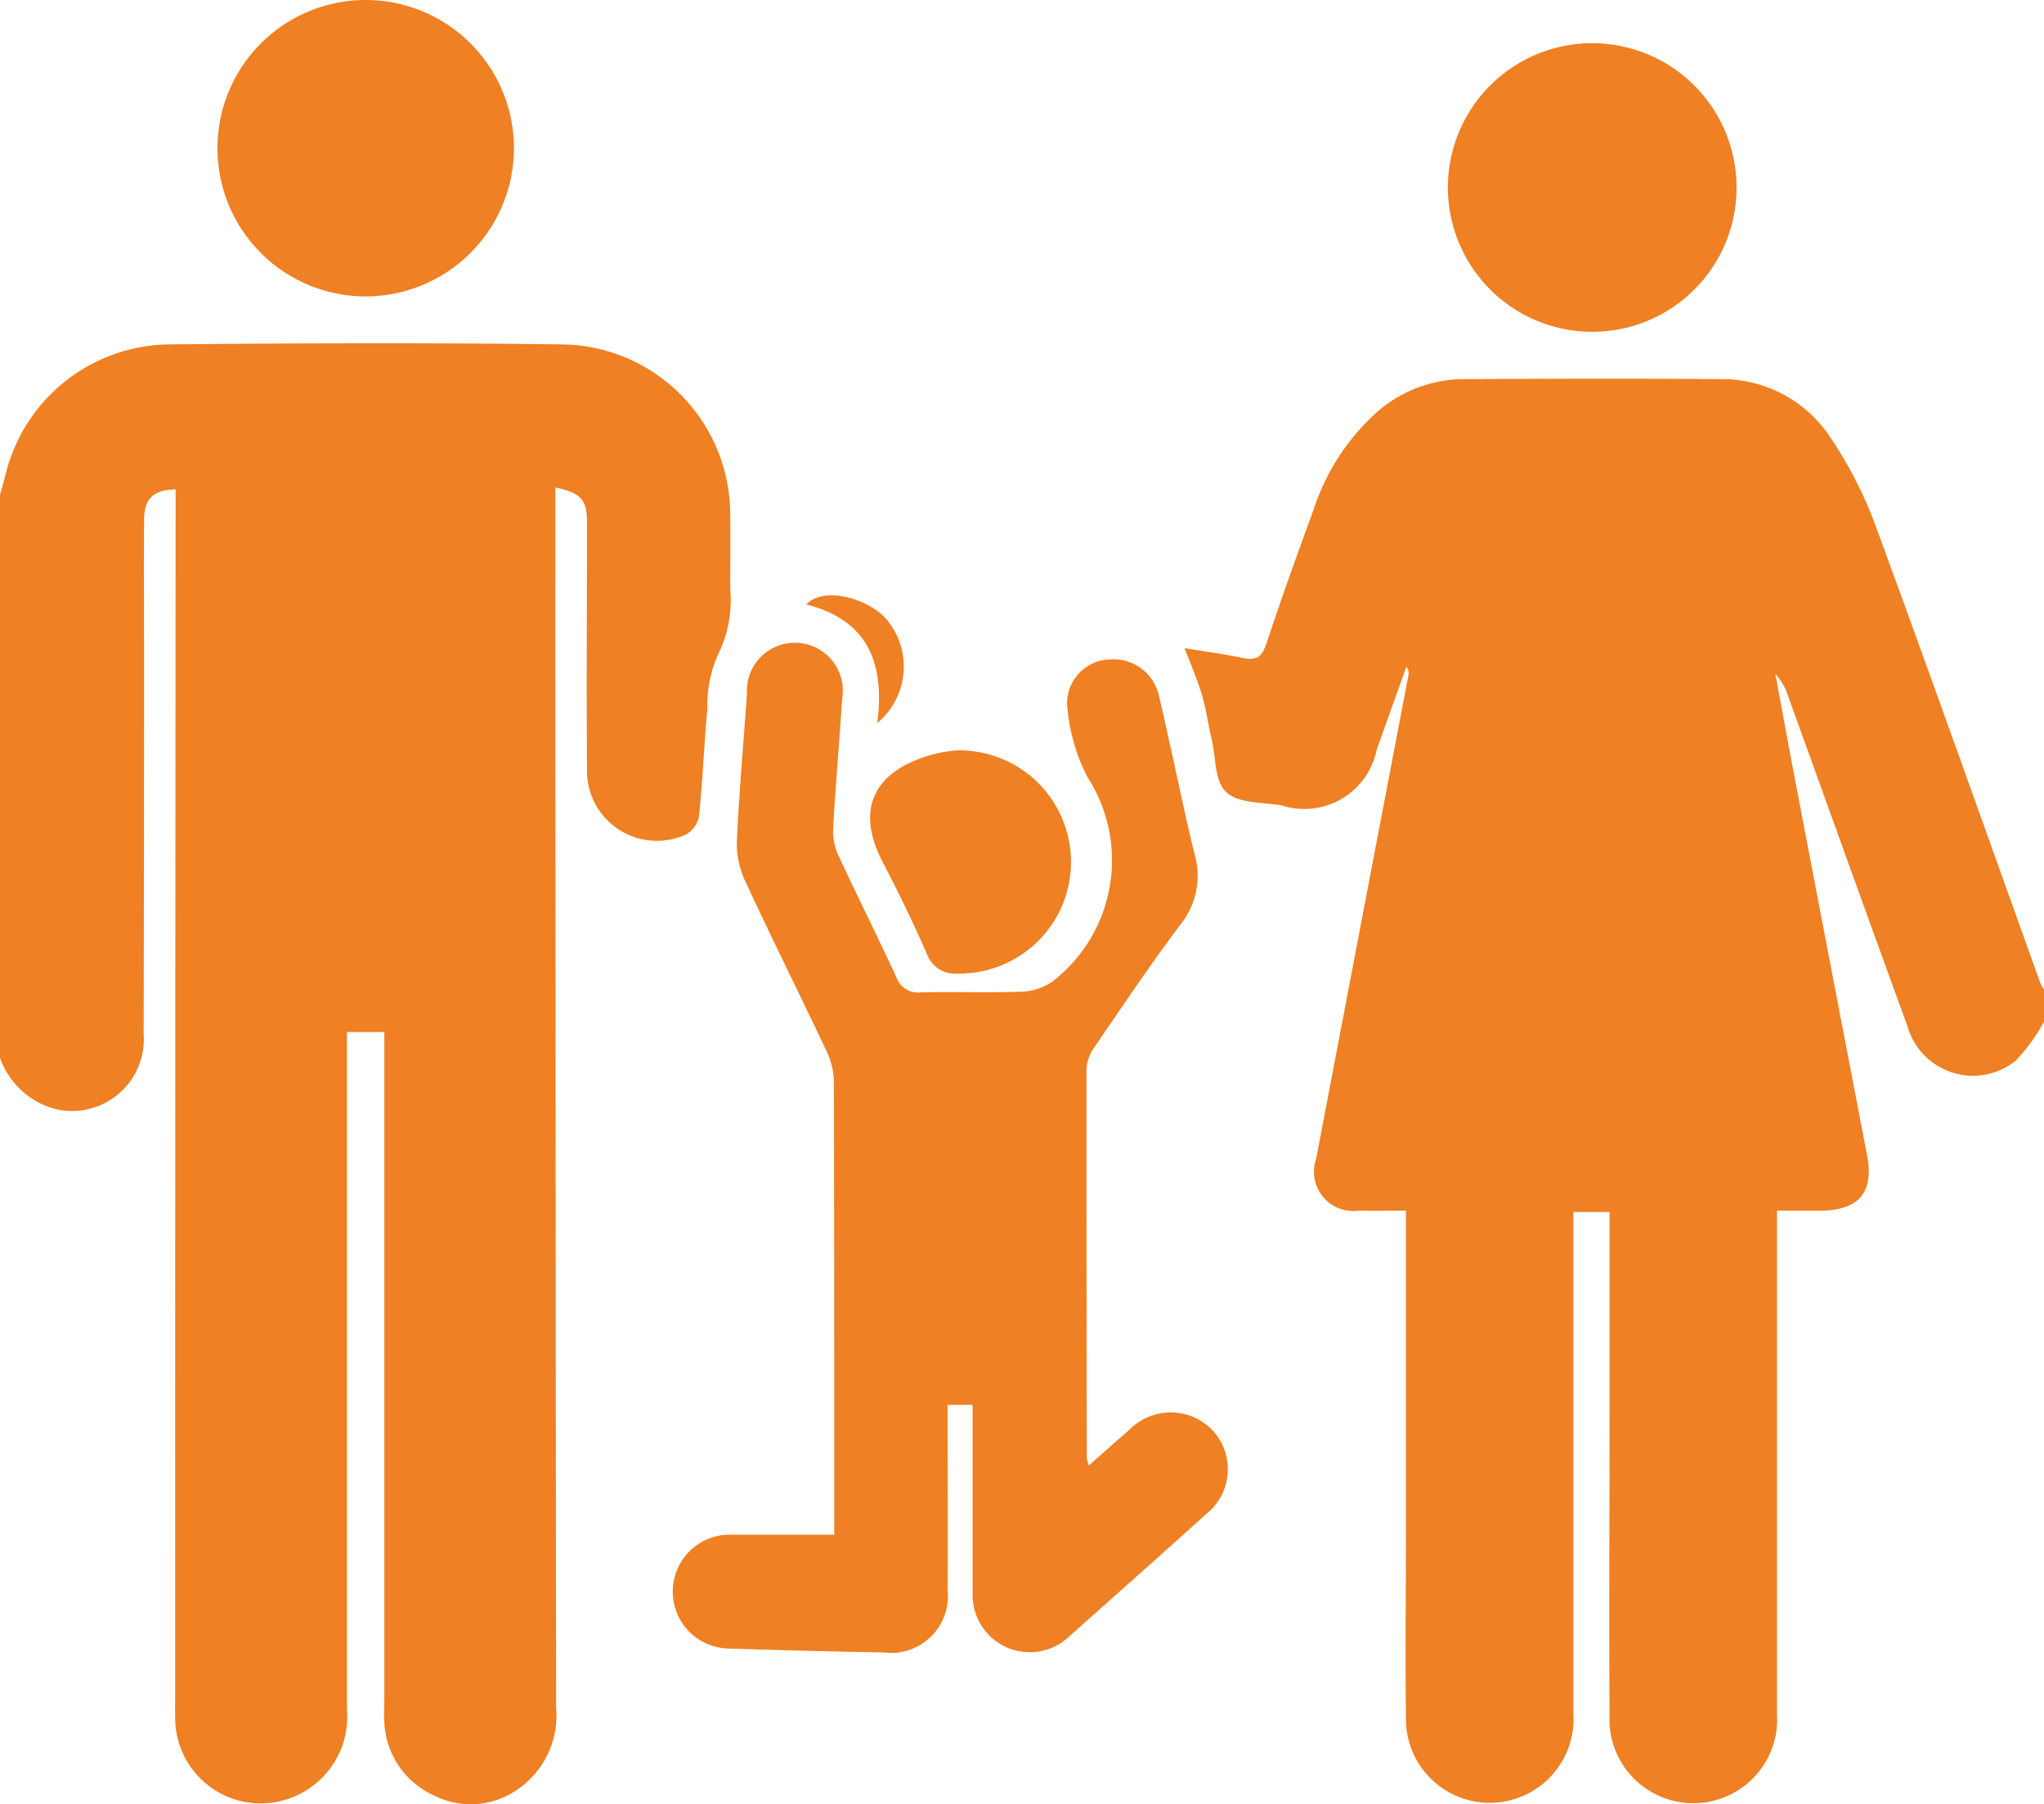
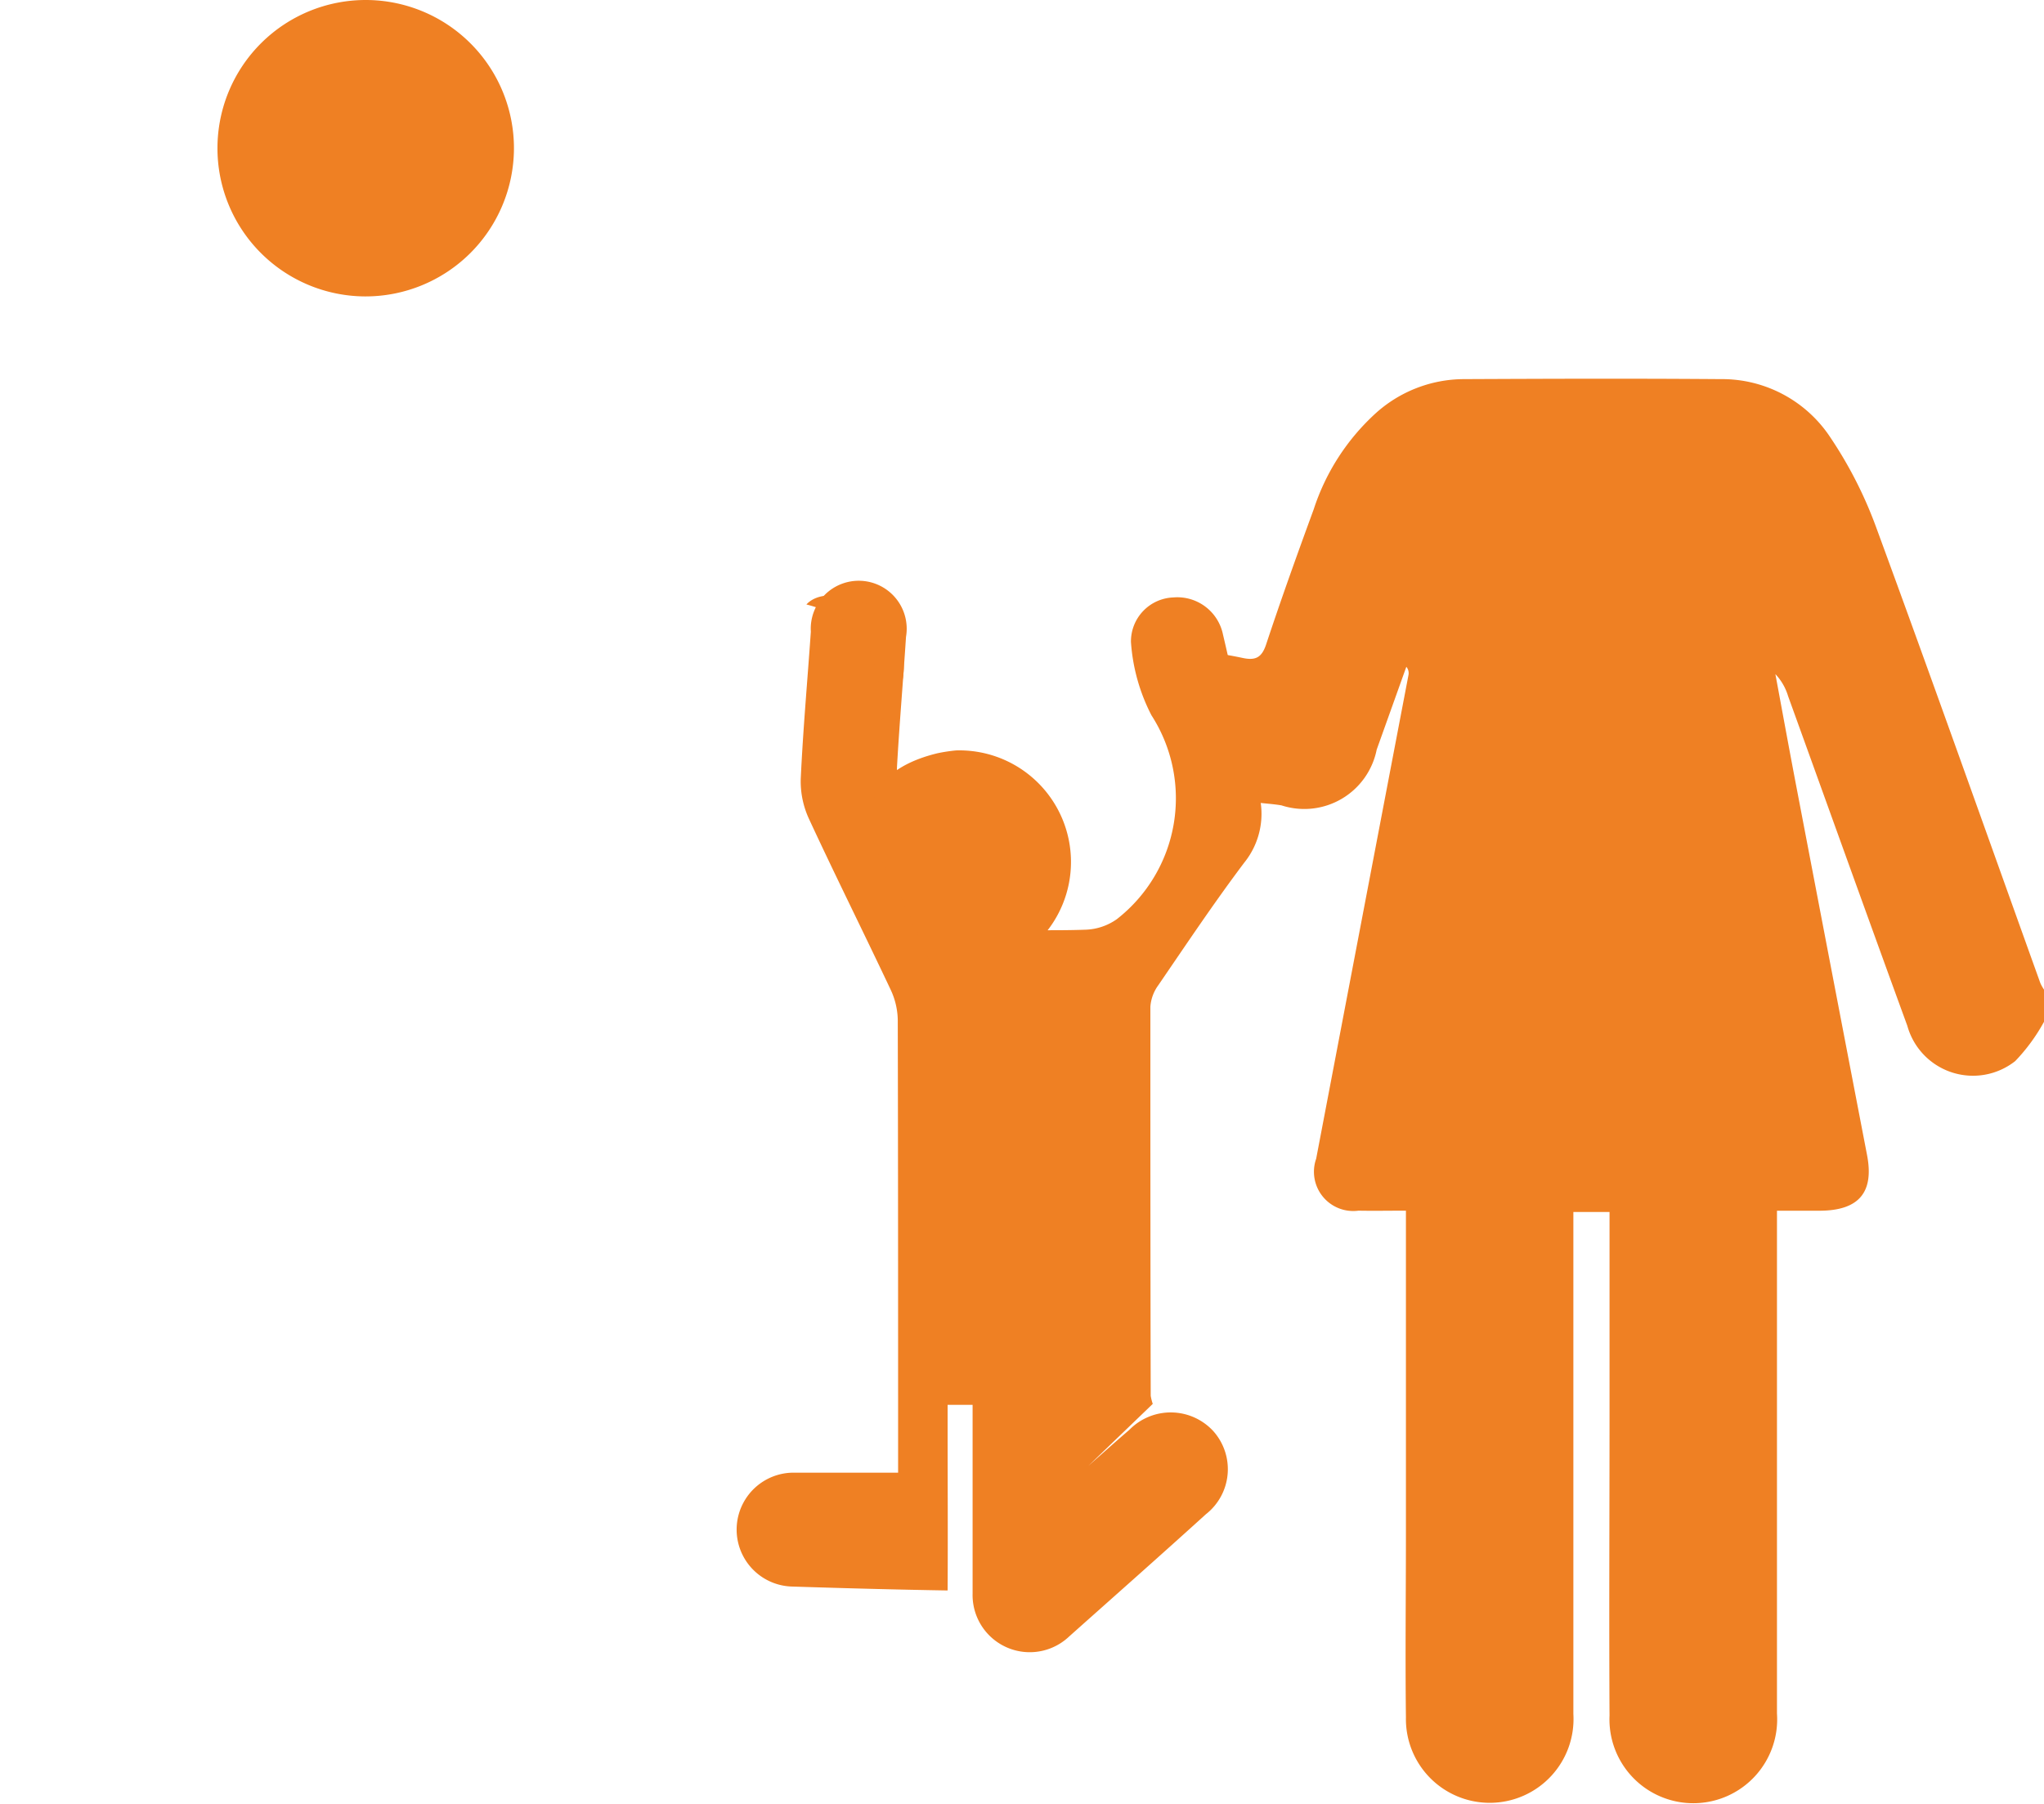
<svg xmlns="http://www.w3.org/2000/svg" id="Group_6683" data-name="Group 6683" width="36" height="31.782" viewBox="0 0 36 31.782">
  <defs>
    <clipPath id="clip-path">
      <rect id="Rectangle_2773" data-name="Rectangle 2773" width="36" height="31.782" fill="none" />
    </clipPath>
  </defs>
  <g id="Group_6683-2" data-name="Group 6683" clip-path="url(#clip-path)">
-     <path id="Path_15977" data-name="Path 15977" d="M0,88.684c.033-.122.069-.243.1-.366A3,3,0,0,1,3,86.032c2.3-.022,4.594-.029,6.89,0a3,3,0,0,1,2.971,3.029c.006.422,0,.844,0,1.266a2.184,2.184,0,0,1-.234,1.209,2.291,2.291,0,0,0-.169.921c-.058.63-.082,1.263-.147,1.892a.468.468,0,0,1-.236.32,1.231,1.231,0,0,1-1.736-1.163c-.012-1.441,0-2.883,0-4.324,0-.415-.1-.531-.557-.629V89q0,10.529.013,21.059a1.573,1.573,0,0,1-.615,1.383,1.433,1.433,0,0,1-1.528.157,1.485,1.485,0,0,1-.883-1.3c-.011-.128,0-.258,0-.386q0-5.66,0-11.32v-.447H6.111v.4q0,5.766,0,11.531a1.529,1.529,0,0,1-1.245,1.633,1.506,1.506,0,0,1-1.773-1.329c-.013-.163-.009-.328-.008-.492q0-10.442.008-20.883,0-.21,0-.42c-.4.011-.554.162-.556.553-.005.832,0,1.664,0,2.5q0,3.27-.007,6.539a1.265,1.265,0,0,1-1.5,1.337A1.417,1.417,0,0,1,0,98.6V88.684" transform="translate(0 -79.965)" fill="#ef8023" />
    <path id="Path_15978" data-name="Path 15978" d="M311.811,106.2a3.246,3.246,0,0,1-.507.692,1.2,1.2,0,0,1-1.9-.621c-.706-1.934-1.4-3.872-2.1-5.808a.96.96,0,0,0-.224-.388c.128.688.253,1.376.385,2.063q.613,3.206,1.23,6.412c.125.654-.144.972-.823.978-.243,0-.486,0-.764,0v.459q0,4.2,0,8.4a1.477,1.477,0,1,1-2.949.036c-.01-1.758,0-3.515,0-5.273v-3.6h-.637v.408q0,4.218,0,8.436a1.476,1.476,0,1,1-2.949.059c-.013-1.078,0-2.156,0-3.234q0-2.636,0-5.273v-.419c-.3,0-.569.005-.835,0a.692.692,0,0,1-.746-.915q.812-4.259,1.625-8.517a.173.173,0,0,0-.037-.149q-.261.73-.522,1.459a1.3,1.3,0,0,1-1.677.982c-.332-.056-.751-.033-.966-.227s-.186-.6-.26-.92c-.064-.273-.1-.553-.182-.822s-.191-.521-.3-.8c.342.056.688.1,1.029.173.222.046.331-.007.408-.237.265-.8.549-1.592.839-2.383a3.934,3.934,0,0,1,1.093-1.693,2.329,2.329,0,0,1,1.538-.6c1.511-.007,3.023-.012,4.534,0a2.284,2.284,0,0,1,1.939,1.034,7.365,7.365,0,0,1,.805,1.585c.98,2.668,1.928,5.347,2.889,8.022a.776.776,0,0,0,.067.118Z" transform="translate(-275.811 -88.199)" fill="#ef8023" />
-     <path id="Path_15979" data-name="Path 15979" d="M175.225,175.506c.256-.226.486-.433.722-.635a1.019,1.019,0,0,1,1.475.017,1.007,1.007,0,0,1-.125,1.468c-.8.726-1.606,1.438-2.41,2.155a1.007,1.007,0,0,1-1.7-.757c0-.961,0-1.921,0-2.882,0-.139,0-.278,0-.442h-.44v.388c0,.961.006,1.922,0,2.882a1,1,0,0,1-1.125,1.092c-.914-.015-1.827-.04-2.74-.069a1,1,0,1,1,.055-2.006h1.813v-.311c0-2.554,0-5.108-.006-7.663a1.3,1.3,0,0,0-.125-.534c-.474-1.005-.971-2-1.438-3.008a1.573,1.573,0,0,1-.146-.705c.04-.866.118-1.729.178-2.594a.845.845,0,1,1,1.676.091c-.049.76-.115,1.518-.158,2.278a1.021,1.021,0,0,0,.087.468c.334.722.692,1.433,1.026,2.155a.4.4,0,0,0,.425.27c.6-.015,1.2.009,1.792-.013a1.01,1.01,0,0,0,.541-.185,2.7,2.7,0,0,0,.61-3.592,3.3,3.3,0,0,1-.361-1.29.776.776,0,0,1,.746-.786.821.821,0,0,1,.875.654c.218.922.4,1.854.623,2.773a1.37,1.37,0,0,1-.25,1.247c-.527.7-1.016,1.432-1.512,2.157a.731.731,0,0,0-.14.379c0,2.285,0,4.569.006,6.854a.834.834,0,0,0,.036.143" transform="translate(-156.057 -149.681)" fill="#ef8023" />
+     <path id="Path_15979" data-name="Path 15979" d="M175.225,175.506c.256-.226.486-.433.722-.635a1.019,1.019,0,0,1,1.475.017,1.007,1.007,0,0,1-.125,1.468c-.8.726-1.606,1.438-2.41,2.155a1.007,1.007,0,0,1-1.7-.757c0-.961,0-1.921,0-2.882,0-.139,0-.278,0-.442h-.44v.388c0,.961.006,1.922,0,2.882c-.914-.015-1.827-.04-2.74-.069a1,1,0,1,1,.055-2.006h1.813v-.311c0-2.554,0-5.108-.006-7.663a1.3,1.3,0,0,0-.125-.534c-.474-1.005-.971-2-1.438-3.008a1.573,1.573,0,0,1-.146-.705c.04-.866.118-1.729.178-2.594a.845.845,0,1,1,1.676.091c-.049.76-.115,1.518-.158,2.278a1.021,1.021,0,0,0,.087.468c.334.722.692,1.433,1.026,2.155a.4.4,0,0,0,.425.27c.6-.015,1.2.009,1.792-.013a1.01,1.01,0,0,0,.541-.185,2.7,2.7,0,0,0,.61-3.592,3.3,3.3,0,0,1-.361-1.29.776.776,0,0,1,.746-.786.821.821,0,0,1,.875.654c.218.922.4,1.854.623,2.773a1.37,1.37,0,0,1-.25,1.247c-.527.7-1.016,1.432-1.512,2.157a.731.731,0,0,0-.14.379c0,2.285,0,4.569.006,6.854a.834.834,0,0,0,.036.143" transform="translate(-156.057 -149.681)" fill="#ef8023" />
    <path id="Path_15980" data-name="Path 15980" d="M56.88,5.223a2.611,2.611,0,1,1,2.625-2.6,2.615,2.615,0,0,1-2.625,2.6" transform="translate(-50.453 -0.001)" fill="#ef8023" />
-     <path id="Path_15981" data-name="Path 15981" d="M365.045,15.91a2.542,2.542,0,1,1,2.54-2.552,2.539,2.539,0,0,1-2.54,2.552" transform="translate(-337 -10.065)" fill="#ef8023" />
    <path id="Path_15982" data-name="Path 15982" d="M219.4,188.022a1.966,1.966,0,1,1,.03,3.931.526.526,0,0,1-.542-.339c-.238-.546-.5-1.084-.774-1.611-.575-1.089,0-1.7.957-1.931a2.867,2.867,0,0,1,.329-.05" transform="translate(-202.56 -174.802)" fill="#ef8023" />
    <path id="Path_15983" data-name="Path 15983" d="M203.3,151.421c.142-1.1-.2-1.824-1.248-2.09.306-.335,1.115-.1,1.422.276a1.292,1.292,0,0,1-.175,1.814" transform="translate(-187.849 -138.682)" fill="#ef8023" />
  </g>
</svg>